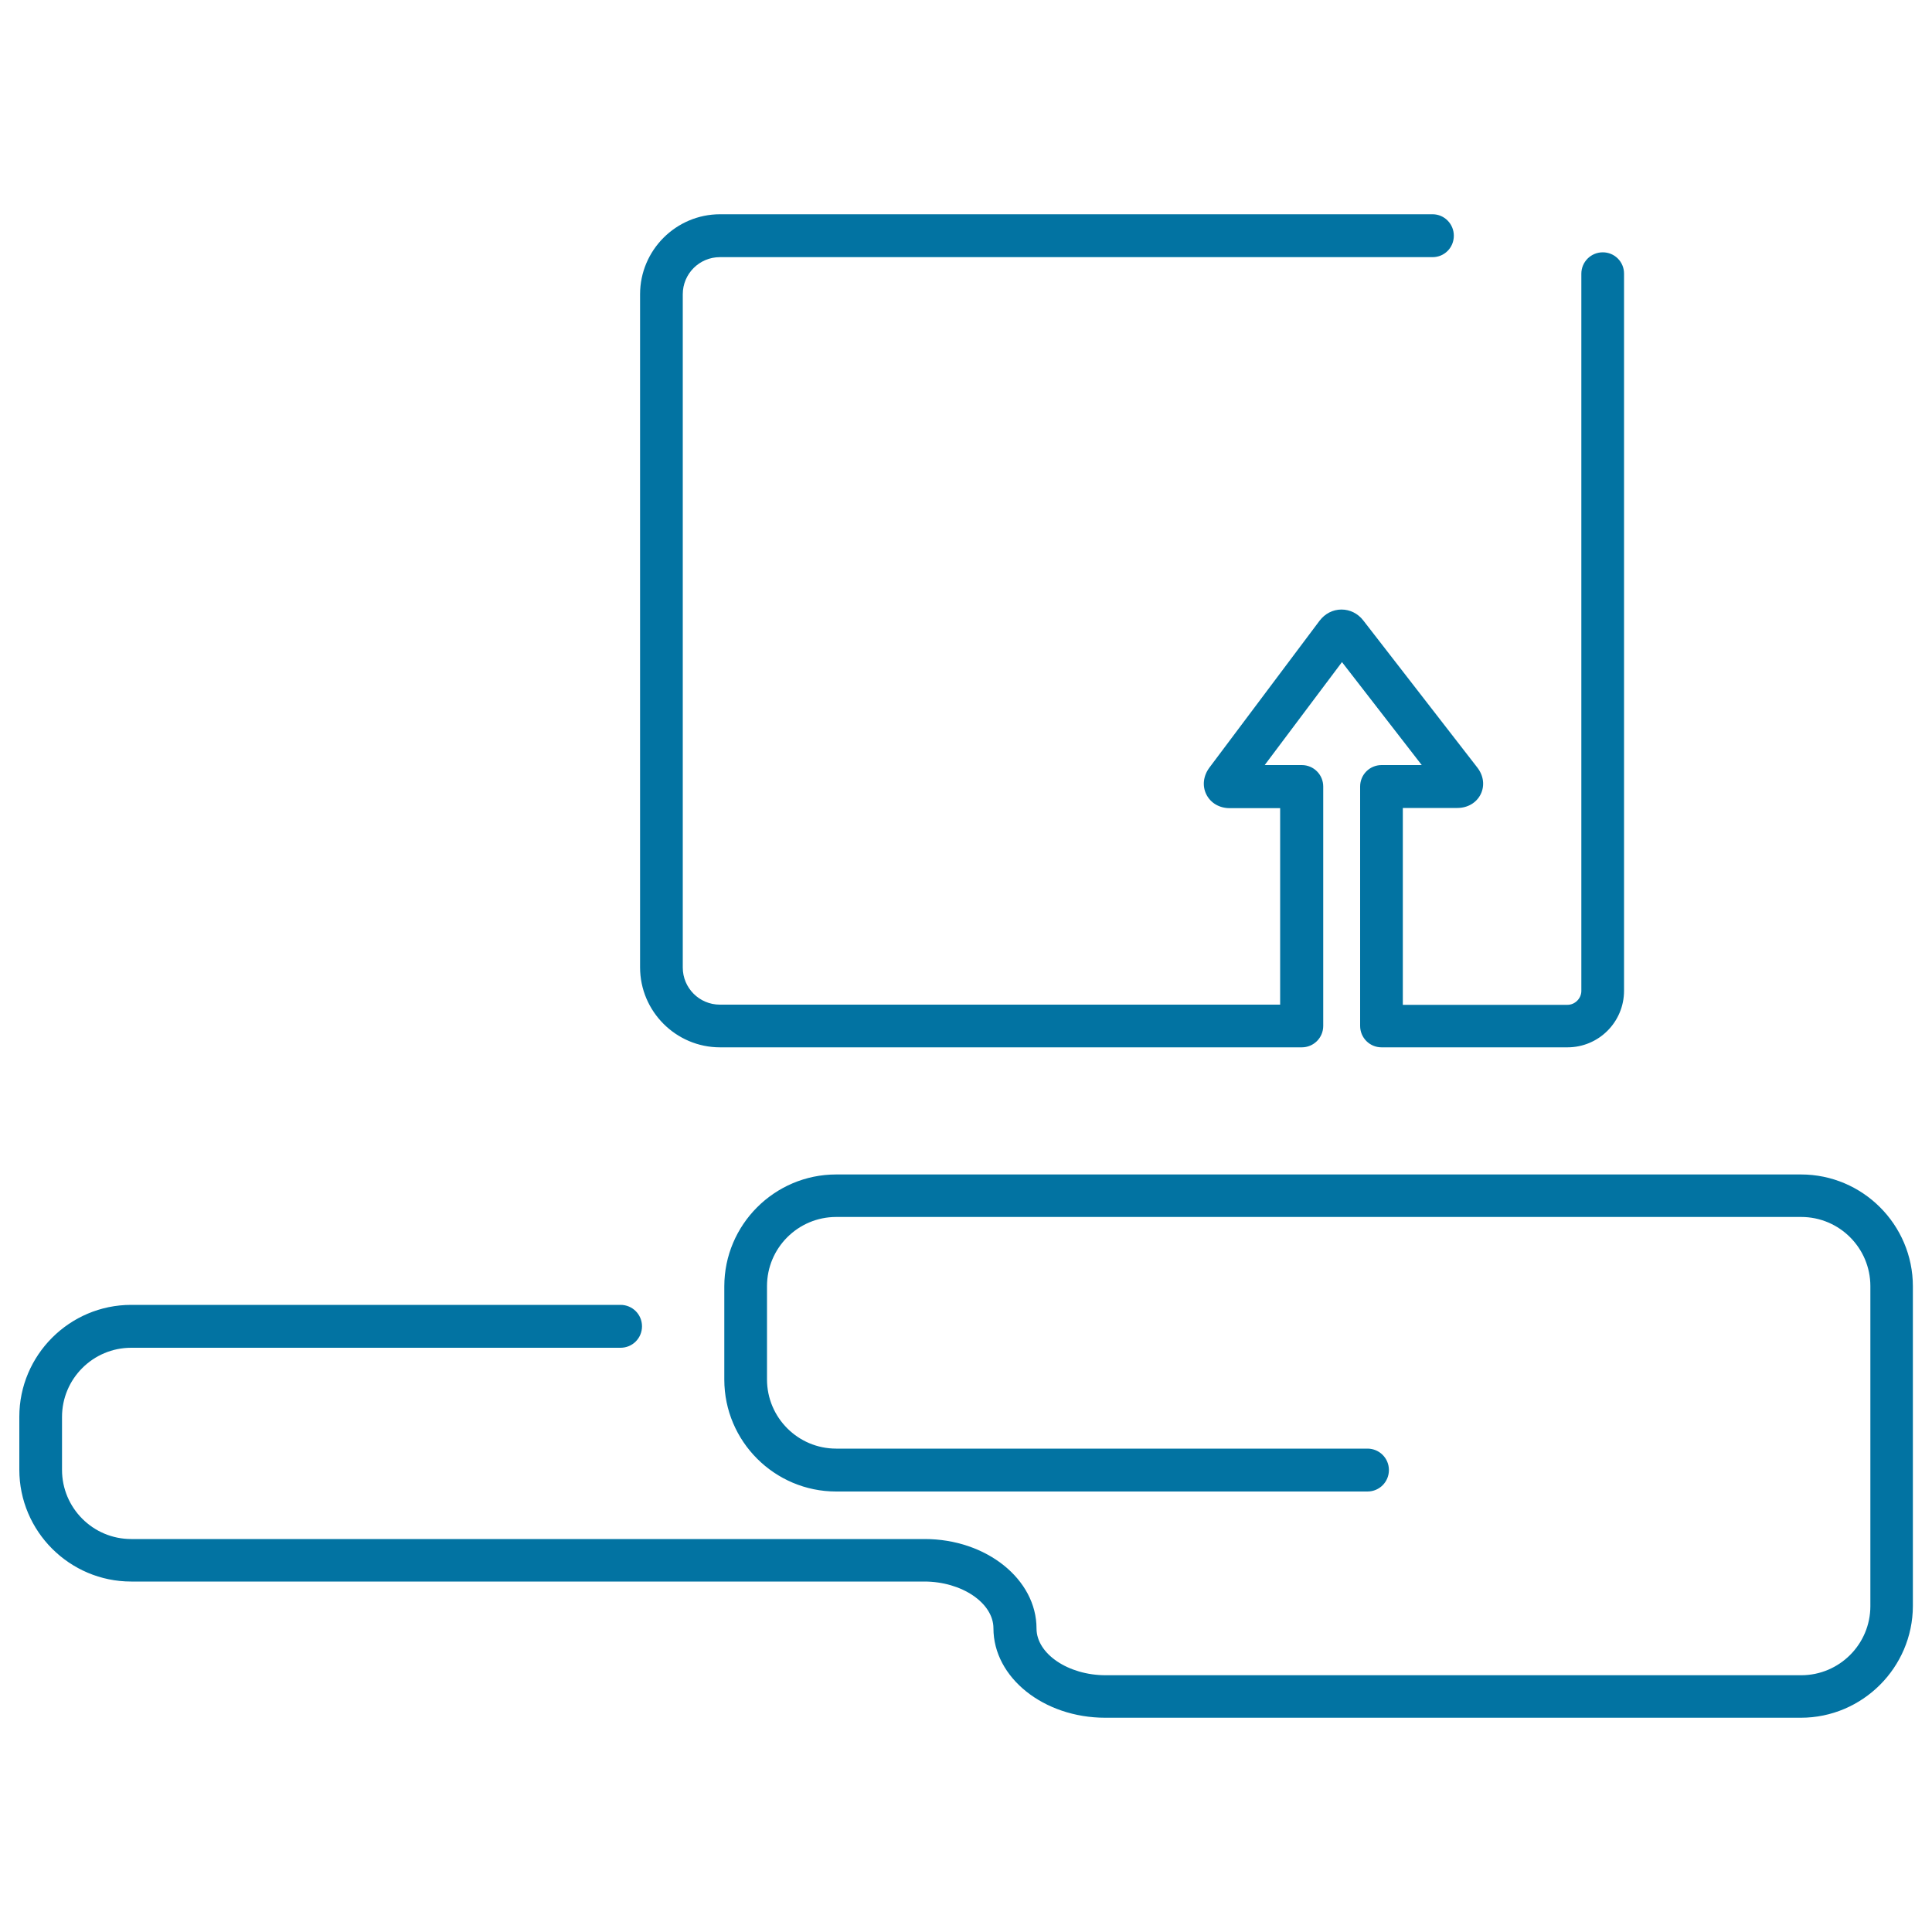
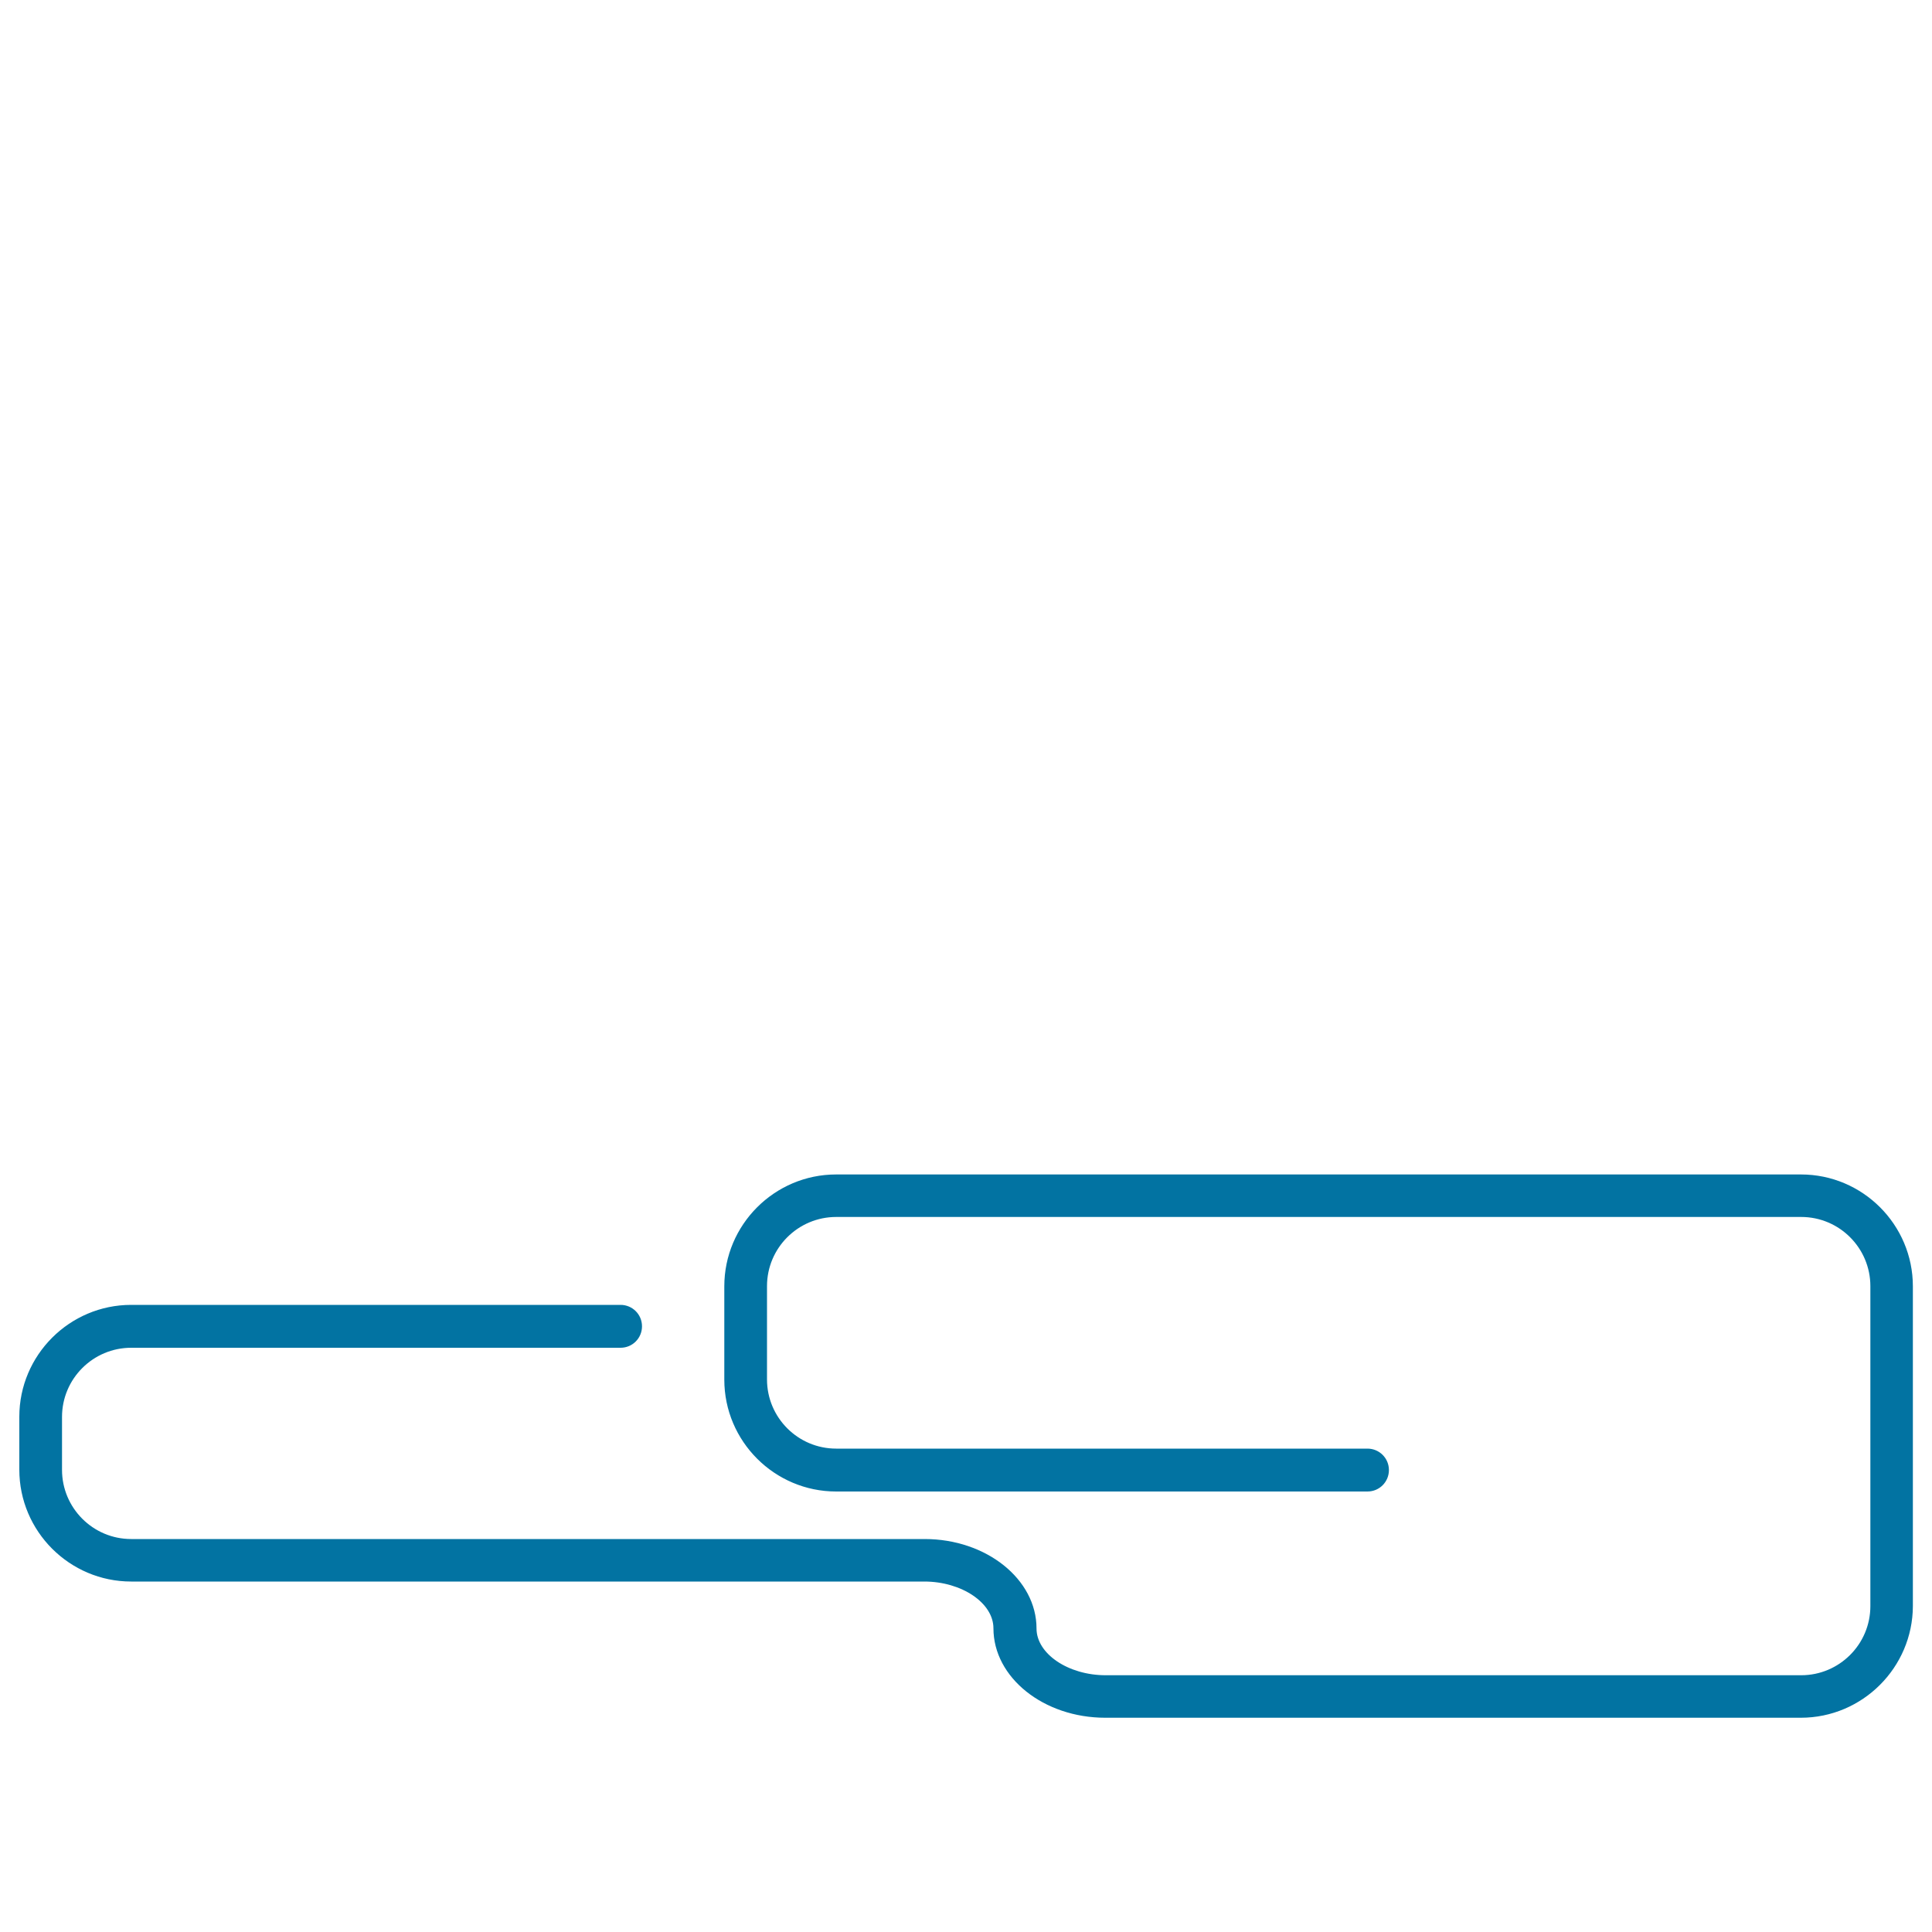
<svg xmlns="http://www.w3.org/2000/svg" viewBox="0 0 1000 1000" style="fill:#0273a2">
  <title>Logistics Package Ultrathin Sign SVG icon</title>
  <g>
    <g>
      <path d="M932.1,889.1h-360c-31.9,0-57.9-20.8-57.9-46.3c0-13.1-16.4-24.2-35.8-24.2H67.9c-31.9,0-57.9-26-57.9-57.9v-27.4c0-31.9,26-57.9,57.9-57.9h253.3c6.1,0,11.1,4.9,11.1,11.1c0,6.1-4.9,11.1-11.1,11.1H67.9c-19.7,0-35.8,16-35.8,35.8v27.4c0,19.7,16,35.8,35.8,35.8h410.7c31.9,0,57.9,20.8,57.9,46.3c0,13.1,16.4,24.2,35.8,24.2h360c19.7,0,35.8-16,35.8-35.8V665.7c0-19.7-16-35.8-35.8-35.8H432.8c-19.7,0-35.8,16-35.8,35.8V714c0,19.7,16,35.8,35.8,35.8h275c6.1,0,11.1,4.9,11.1,11.1c0,6.1-4.9,11.1-11.1,11.1h-275c-31.9,0-57.9-26-57.9-57.9v-48.3c0-31.9,26-57.9,57.9-57.9h499.4c31.9,0,57.9,26,57.9,57.9v165.5C990,863.1,964,889.1,932.1,889.1z" />
    </g>
-     <path d="M829.6,130.6c-6.1,0-11.1,4.9-11.1,11.1v371.2c0,3.9-3.3,7.2-7.2,7.2h-85.2V418.2h28.2c5.4,0,9.9-2.7,12.1-7.1c2.2-4.5,1.5-9.7-1.8-13.9l-59-76.1c-2.8-3.6-6.9-5.6-11.2-5.6c0,0-0.1,0-0.1,0c-4.4,0-8.5,2.1-11.3,5.8l-57,76c-3.2,4.3-3.8,9.5-1.6,13.9c2.2,4.4,6.7,7.1,12.1,7.1h26.1V520h-290c-10.6,0-19.2-8.6-19.2-19.2V152.3c0-10.6,8.6-19.2,19.2-19.2h368.9c6.1,0,11-4.9,11-11.1c0-6.1-4.9-11.1-11-11.1H372.7c-22.8,0-41.4,18.6-41.4,41.4v348.4c0,22.8,18.6,41.4,41.4,41.4c0,0,300.9,0,301.1,0c6.1,0,11.1-4.9,11.1-11.1V407.1c0-6.1-4.9-11.1-11.1-11.1h-19.2l40-53.3l41.3,53.3h-20.8c-6.1,0-11.1,4.9-11.1,11.1V531c0,6.1,4.9,11.1,11.1,11.1h96.2c16.2,0,29.3-13.1,29.3-29.3V141.6C840.6,135.5,835.7,130.6,829.6,130.6z" />
  </g>
</svg>